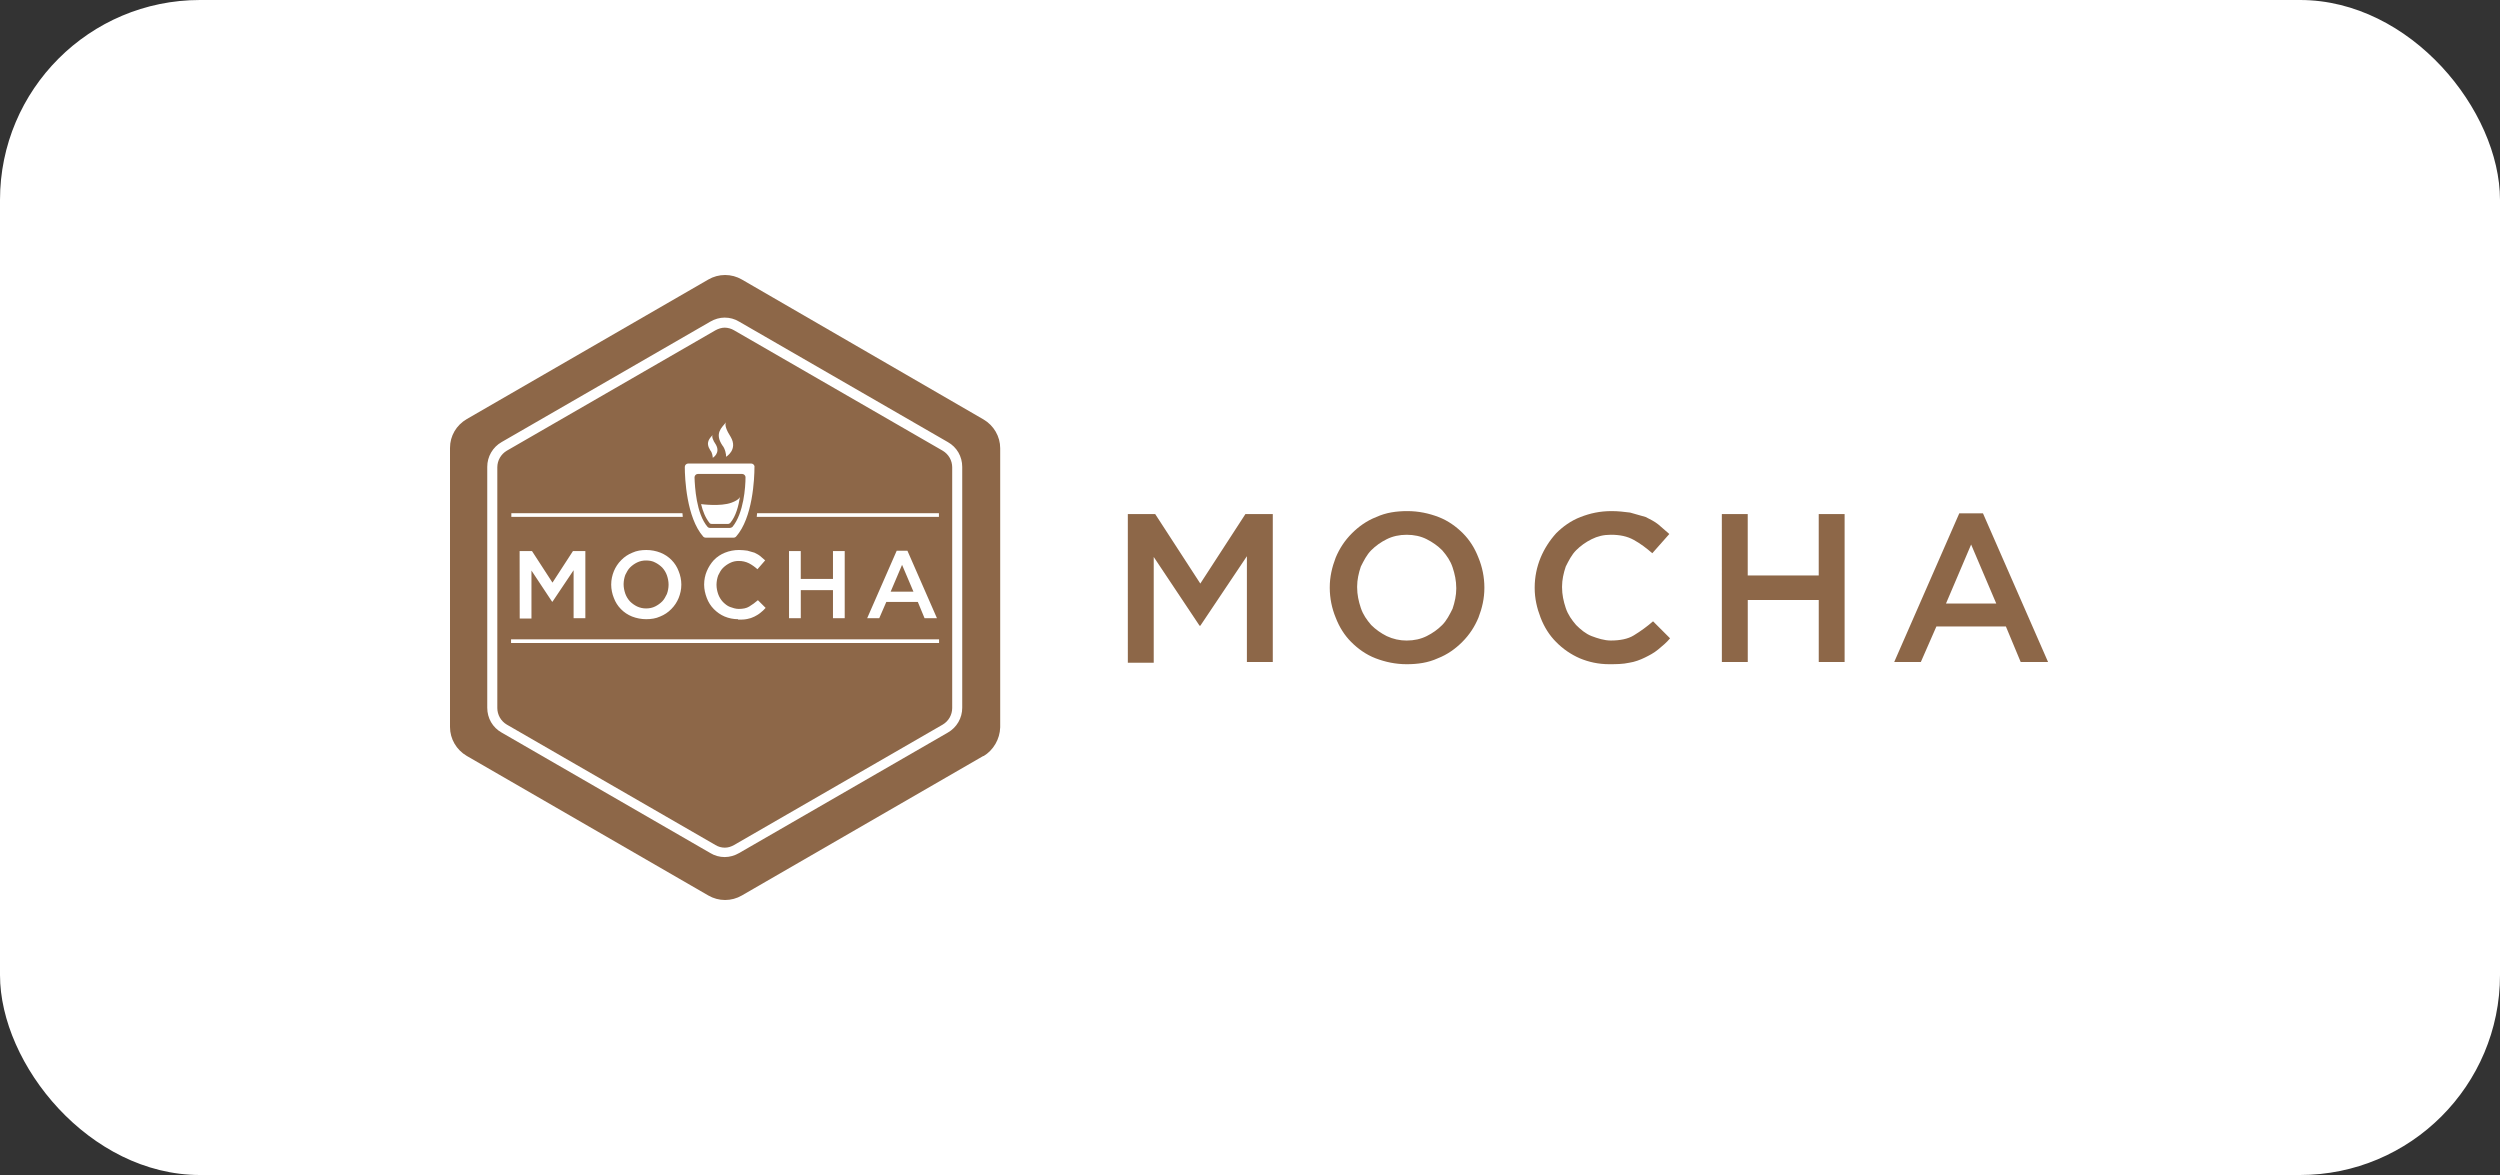
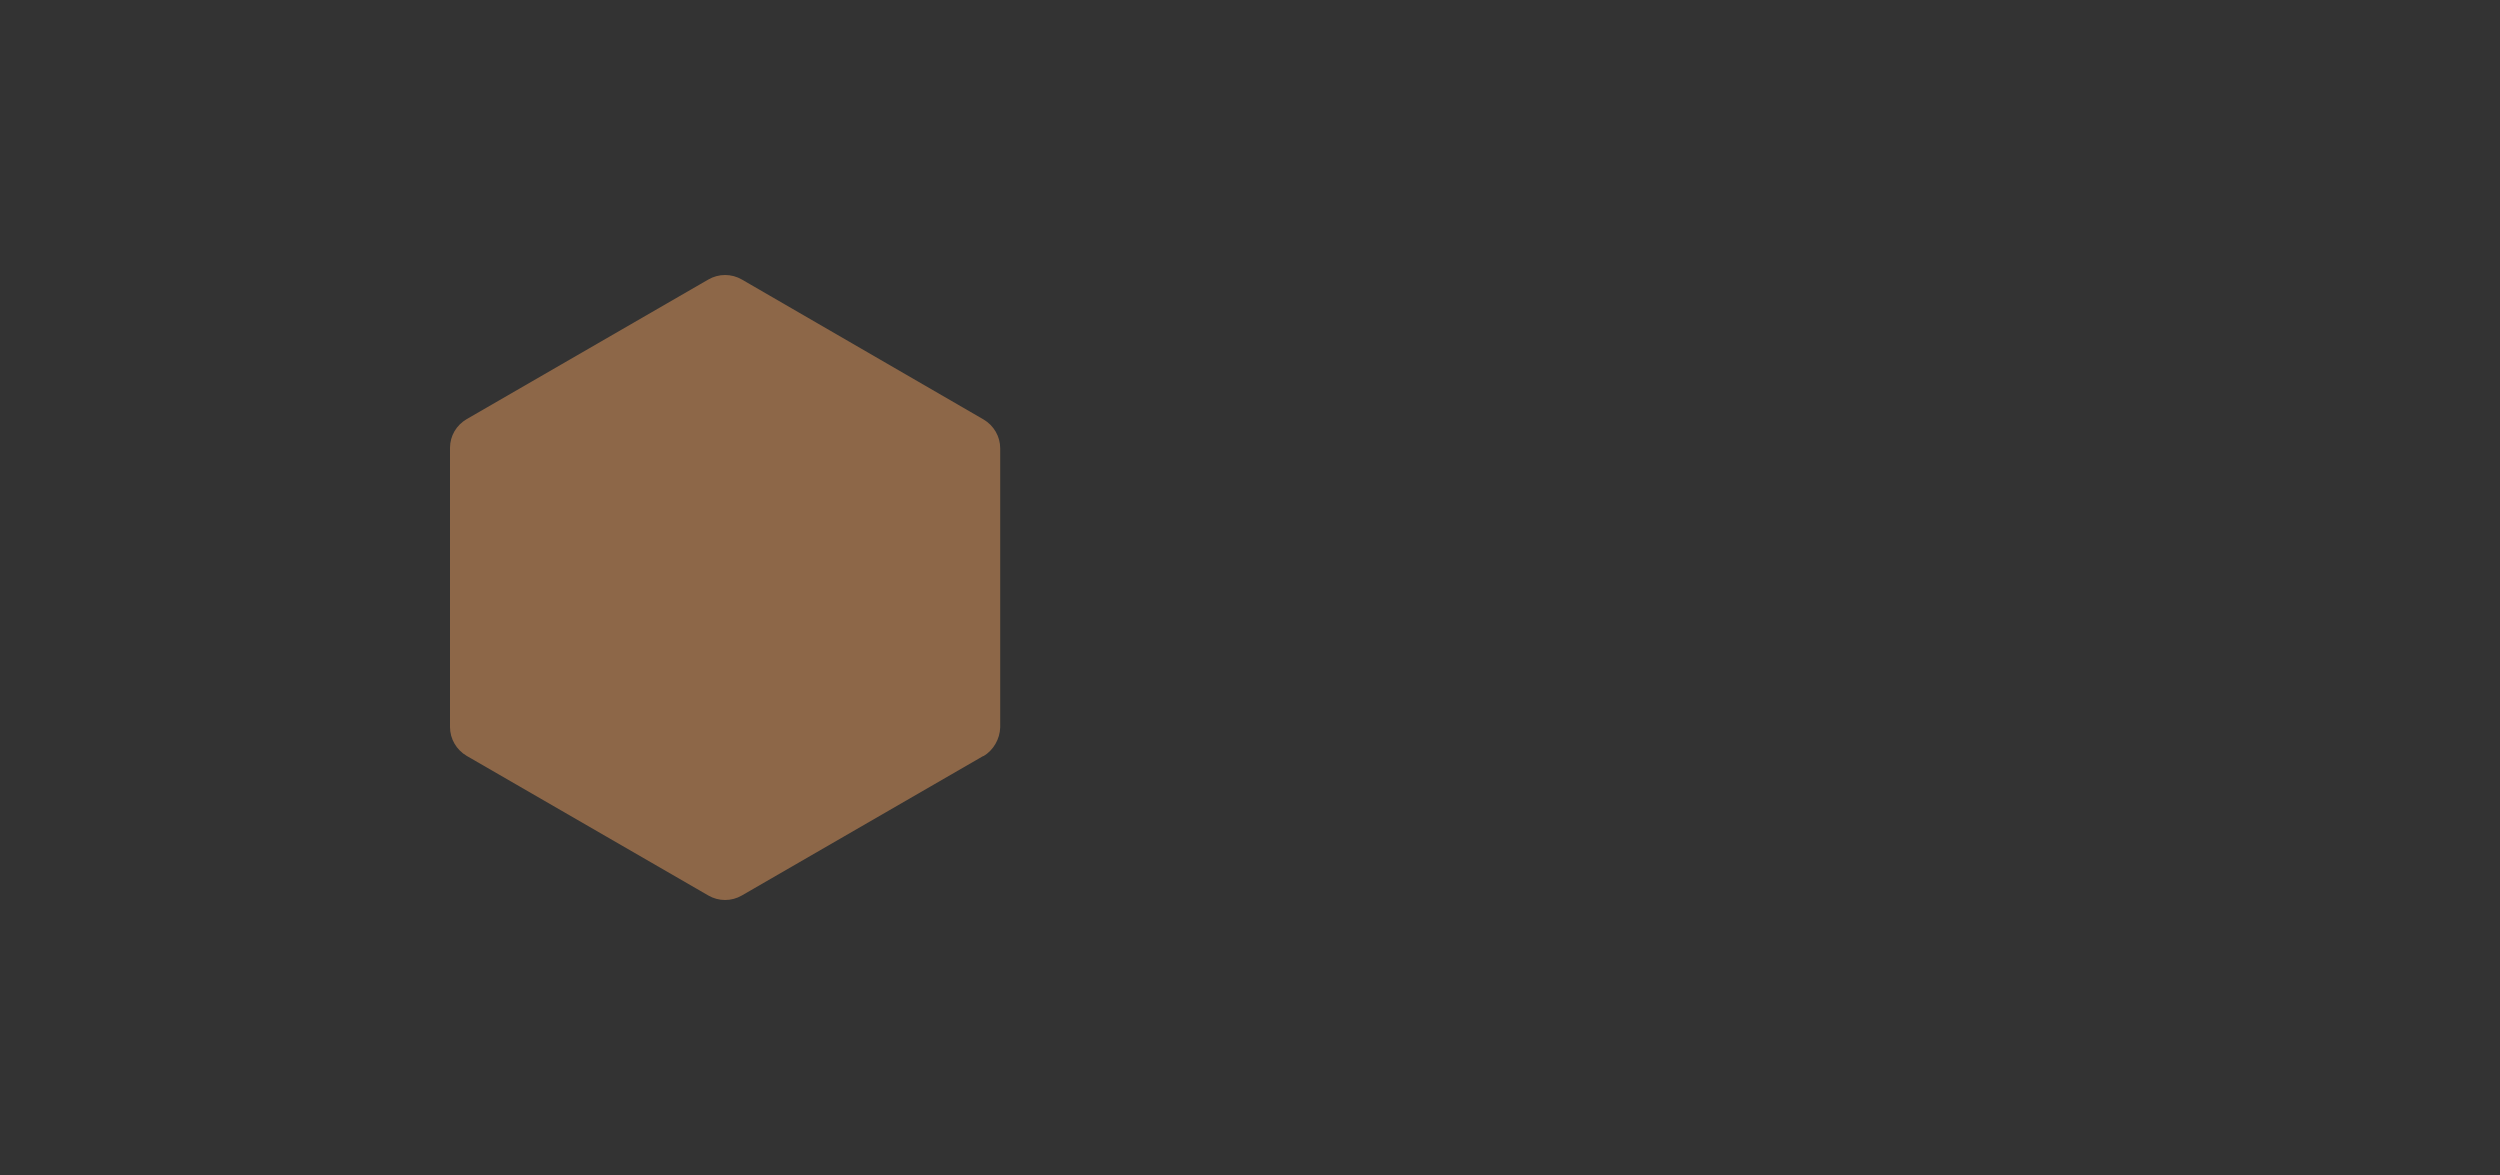
<svg xmlns="http://www.w3.org/2000/svg" width="200" height="94" viewBox="0 0 200 94" fill="none">
  <rect x="0" y="0" width="200" height="94" fill="#333333" stroke="none" />
-   <rect width="200" height="94" rx="16" fill="white" />
  <path fill-rule="evenodd" clip-rule="evenodd" d="M78.673 60.473L59.349 71.638C58.941 71.875 58.478 72 58.007 72C57.535 72 57.072 71.875 56.665 71.638L37.341 60.473C36.509 59.989 36 59.103 36 58.164V35.836C36 34.87 36.51 34.01 37.341 33.527L56.666 22.362C57.073 22.125 57.536 22 58.008 22C58.479 22 58.942 22.125 59.35 22.362L78.673 33.551C79.506 34.035 80.016 34.921 80.016 35.859V58.188C79.989 59.128 79.478 60.013 78.673 60.496V60.473Z" fill="#8D6748" />
-   <path d="M57.98 26.212C58.245 26.217 58.504 26.291 58.731 26.427L75.425 36.062C75.653 36.199 75.841 36.391 75.973 36.621C76.104 36.852 76.174 37.112 76.176 37.377V56.648C76.174 56.913 76.104 57.173 75.973 57.404C75.841 57.634 75.653 57.827 75.425 57.963L58.731 67.598C58.489 67.733 58.259 67.813 57.98 67.813C57.715 67.812 57.455 67.738 57.23 67.598L40.536 57.963C40.308 57.827 40.12 57.634 39.988 57.404C39.857 57.173 39.787 56.913 39.785 56.648V37.377C39.787 37.112 39.857 36.852 39.988 36.621C40.12 36.391 40.308 36.199 40.536 36.062L57.23 26.427C57.472 26.292 57.74 26.212 57.98 26.212V26.212ZM57.98 25.407C57.579 25.407 57.175 25.525 56.827 25.729L40.133 35.364C39.782 35.563 39.49 35.852 39.288 36.201C39.085 36.55 38.979 36.947 38.98 37.35V56.62C38.98 57.453 39.409 58.203 40.133 58.607L56.823 68.243C57.172 68.458 57.574 68.565 57.977 68.565C58.38 68.565 58.782 68.447 59.131 68.243L75.824 58.608C76.175 58.408 76.467 58.12 76.67 57.771C76.872 57.422 76.979 57.025 76.978 56.622V37.352C76.978 36.519 76.548 35.769 75.824 35.365L59.131 25.73C58.782 25.515 58.38 25.408 57.977 25.408L57.98 25.407ZM60.366 37.35C60.366 37.216 60.248 37.082 60.098 37.082H55.052C54.918 37.082 54.784 37.2 54.784 37.35C54.784 38.263 54.919 41.403 56.26 42.933C56.313 42.986 56.378 43.013 56.449 43.013H58.693C58.728 43.014 58.763 43.007 58.796 42.994C58.828 42.98 58.858 42.959 58.881 42.933C60.224 41.43 60.357 38.29 60.357 37.35H60.366ZM58.38 42.235H56.797C56.762 42.236 56.727 42.229 56.694 42.215C56.662 42.202 56.632 42.181 56.608 42.155C55.696 41.092 55.588 38.934 55.562 38.183C55.562 38.048 55.68 37.915 55.83 37.915H59.373C59.507 37.915 59.641 38.033 59.641 38.183C59.641 38.934 59.506 41.054 58.594 42.155C58.514 42.208 58.46 42.235 58.38 42.235V42.235ZM58.084 36.544C58.084 36.544 59.05 35.981 58.46 34.962C58.112 34.424 57.95 33.97 58.084 33.781C57.736 34.211 57.145 34.666 57.789 35.632C58.004 35.874 58.112 36.383 58.084 36.545V36.544ZM57.022 36.624C57.022 36.624 57.666 36.249 57.264 35.561C57.022 35.213 56.916 34.891 57.022 34.782C56.78 35.077 56.404 35.373 56.833 36.043C56.967 36.178 57.022 36.516 57.022 36.633V36.624Z" fill="white" />
-   <path d="M59.201 39.739C59.083 40.464 58.879 41.295 58.422 41.832C58.368 41.885 58.304 41.913 58.261 41.913H56.919C56.865 41.913 56.784 41.885 56.758 41.832C56.436 41.431 56.221 40.892 56.087 40.329C56.087 40.329 57.644 40.544 58.529 40.211C59.174 39.969 59.2 39.739 59.2 39.739H59.201ZM41.569 44.086H42.56L44.198 46.61L45.836 44.086H46.828V49.454H45.888V45.617L44.197 48.14H44.17L42.517 45.644V49.481H41.577L41.569 44.086ZM51.688 49.535C51.302 49.533 50.919 49.46 50.56 49.32C50.227 49.187 49.925 48.986 49.675 48.729C49.426 48.477 49.234 48.175 49.111 47.844C48.977 47.521 48.896 47.135 48.896 46.781V46.754C48.896 46.378 48.977 46.029 49.111 45.691C49.246 45.369 49.434 45.074 49.702 44.806C49.952 44.549 50.254 44.348 50.587 44.215C50.936 44.054 51.312 44 51.715 44C52.101 44.001 52.483 44.074 52.843 44.215C53.176 44.348 53.477 44.549 53.728 44.806C53.976 45.058 54.168 45.359 54.291 45.691C54.426 46.013 54.506 46.4 54.506 46.754V46.781C54.506 47.156 54.426 47.506 54.291 47.844C54.157 48.166 53.969 48.461 53.701 48.729C53.45 48.986 53.149 49.187 52.815 49.32C52.467 49.48 52.09 49.535 51.688 49.535ZM51.688 48.676C51.956 48.676 52.198 48.623 52.413 48.516C52.621 48.413 52.811 48.277 52.976 48.113C53.136 47.952 53.244 47.737 53.351 47.522C53.436 47.29 53.481 47.045 53.486 46.797V46.77C53.486 46.502 53.433 46.26 53.351 46.019C53.269 45.79 53.141 45.58 52.976 45.402C52.811 45.238 52.621 45.102 52.413 44.999C52.198 44.881 51.957 44.839 51.688 44.839C51.437 44.834 51.188 44.889 50.963 44.999C50.755 45.102 50.564 45.238 50.4 45.402C50.239 45.562 50.132 45.777 50.024 45.992C49.94 46.225 49.894 46.47 49.889 46.717V46.744C49.889 47.012 49.943 47.254 50.024 47.495C50.107 47.724 50.234 47.934 50.4 48.113C50.564 48.277 50.755 48.413 50.963 48.516C51.19 48.622 51.437 48.677 51.688 48.676V48.676ZM59.042 49.535C58.673 49.536 58.307 49.463 57.967 49.32C57.644 49.185 57.349 48.971 57.109 48.729C56.86 48.477 56.669 48.175 56.545 47.844C56.411 47.495 56.331 47.135 56.331 46.781V46.754C56.331 46.378 56.411 46.003 56.545 45.691C56.681 45.366 56.872 45.066 57.109 44.806C57.359 44.549 57.661 44.348 57.994 44.215C58.353 44.072 58.736 43.999 59.122 44C59.364 44 59.578 44.027 59.793 44.053L60.356 44.214C60.516 44.294 60.678 44.374 60.812 44.482L61.213 44.83L60.596 45.539C60.392 45.354 60.167 45.195 59.925 45.066C59.667 44.937 59.381 44.872 59.092 44.877C58.85 44.873 58.611 44.928 58.395 45.038C58.186 45.141 57.996 45.277 57.831 45.441C57.671 45.601 57.563 45.816 57.456 46.031C57.371 46.264 57.326 46.509 57.321 46.756V46.783C57.321 47.051 57.374 47.293 57.456 47.534C57.538 47.763 57.666 47.973 57.831 48.152C57.992 48.312 58.18 48.474 58.395 48.553C58.609 48.632 58.85 48.714 59.103 48.714C59.425 48.714 59.721 48.661 59.935 48.525C60.182 48.375 60.416 48.205 60.633 48.015L61.251 48.632C61.116 48.793 60.983 48.9 60.821 49.034C60.659 49.167 60.499 49.249 60.349 49.329C60.171 49.419 59.981 49.483 59.785 49.518C59.543 49.571 59.313 49.571 59.06 49.571L59.042 49.535ZM63.121 44.086H64.061V46.315H66.638V44.086H67.577V49.454H66.638V47.211H64.063V49.454H63.123L63.121 44.086ZM71.736 44.059H72.594L74.956 49.455H73.964L73.427 48.157H70.904L70.34 49.455H69.374L71.736 44.059ZM73.077 47.334L72.165 45.187L71.252 47.334H73.077V47.334ZM40.884 51.145H75.126V51.44H40.884V51.145ZM75.126 41.054H60.567C60.567 41.172 60.54 41.243 60.54 41.349H75.114V41.054H75.126ZM40.907 41.054V41.349H54.622C54.622 41.231 54.595 41.16 54.595 41.054H40.907Z" fill="white" />
-   <path d="M90.226 41.124H92.415L96.025 46.685L99.634 41.124H101.823V52.96H99.752V44.497L96.026 50.059H95.967L92.298 44.556V53.019H90.227L90.226 41.124ZM112.536 53.137C111.648 53.137 110.821 52.96 110.051 52.665C109.281 52.37 108.63 51.895 108.098 51.362C107.565 50.83 107.151 50.179 106.855 49.409C106.545 48.658 106.384 47.854 106.381 47.042V46.983C106.381 46.154 106.558 45.385 106.853 44.615C107.149 43.907 107.562 43.254 108.156 42.662C108.687 42.131 109.339 41.656 110.109 41.36C110.879 41.006 111.706 40.888 112.594 40.888C113.482 40.888 114.31 41.065 115.08 41.36C115.85 41.655 116.5 42.13 117.033 42.662C117.565 43.195 117.98 43.846 118.276 44.615C118.586 45.366 118.747 46.17 118.75 46.983V47.042C118.75 47.871 118.573 48.639 118.277 49.409C117.982 50.118 117.569 50.771 116.975 51.362C116.444 51.894 115.792 52.368 115.022 52.665C114.252 53.019 113.424 53.137 112.536 53.137ZM112.536 51.243C113.127 51.243 113.661 51.125 114.134 50.889C114.607 50.653 115.022 50.358 115.377 50.001C115.733 49.644 115.968 49.172 116.206 48.699C116.383 48.167 116.501 47.633 116.501 47.101V47.042C116.501 46.452 116.383 45.918 116.206 45.385C116.029 44.853 115.734 44.438 115.377 44.024C115.023 43.67 114.607 43.374 114.134 43.136C113.661 42.897 113.128 42.782 112.536 42.782C111.945 42.782 111.412 42.9 110.939 43.136C110.465 43.372 110.051 43.667 109.695 44.024C109.34 44.38 109.105 44.853 108.867 45.326C108.689 45.858 108.571 46.391 108.571 46.924V46.983C108.571 47.573 108.689 48.107 108.867 48.639C109.044 49.172 109.339 49.587 109.695 50.001C110.05 50.355 110.465 50.65 110.939 50.889C111.438 51.125 111.984 51.246 112.536 51.244V51.243ZM128.752 53.137C127.864 53.137 127.095 52.96 126.385 52.665C125.675 52.356 125.032 51.914 124.491 51.362C123.959 50.831 123.544 50.179 123.247 49.409C122.951 48.639 122.775 47.871 122.775 47.042V46.983C122.778 46.17 122.938 45.366 123.248 44.615C123.544 43.907 123.957 43.254 124.492 42.662C125.023 42.131 125.675 41.656 126.445 41.36C127.215 41.064 127.983 40.888 128.93 40.888C129.462 40.888 129.936 40.947 130.41 41.006L131.652 41.36C132.006 41.537 132.36 41.714 132.658 41.95L133.546 42.72L132.184 44.259C131.712 43.846 131.238 43.489 130.705 43.194C130.172 42.899 129.581 42.781 128.87 42.781C128.28 42.781 127.805 42.899 127.332 43.135C126.858 43.371 126.444 43.666 126.088 44.023C125.733 44.379 125.498 44.852 125.259 45.325C125.082 45.856 124.964 46.39 124.964 46.923V46.982C124.964 47.572 125.082 48.106 125.259 48.638C125.436 49.171 125.732 49.585 126.088 50C126.442 50.354 126.858 50.708 127.332 50.888C127.805 51.067 128.338 51.242 128.87 51.242C129.579 51.242 130.231 51.124 130.705 50.829C131.249 50.498 131.764 50.123 132.244 49.705L133.605 51.066C133.31 51.42 133.015 51.656 132.658 51.954C132.301 52.252 131.95 52.426 131.593 52.603C131.236 52.781 130.764 52.958 130.35 53.017C129.818 53.135 129.285 53.135 128.752 53.135V53.137ZM137.747 41.124H139.818V46.036H145.498V41.124H147.569V52.96H145.5V48.001H139.821V52.96H137.749L137.747 41.124ZM156.743 41.065H158.637L163.845 52.96H161.655L160.472 50.119H154.911L153.667 52.96H151.537L156.743 41.065ZM159.702 48.285L157.69 43.562L155.678 48.285H159.702V48.285Z" fill="#8D6748" />
</svg>